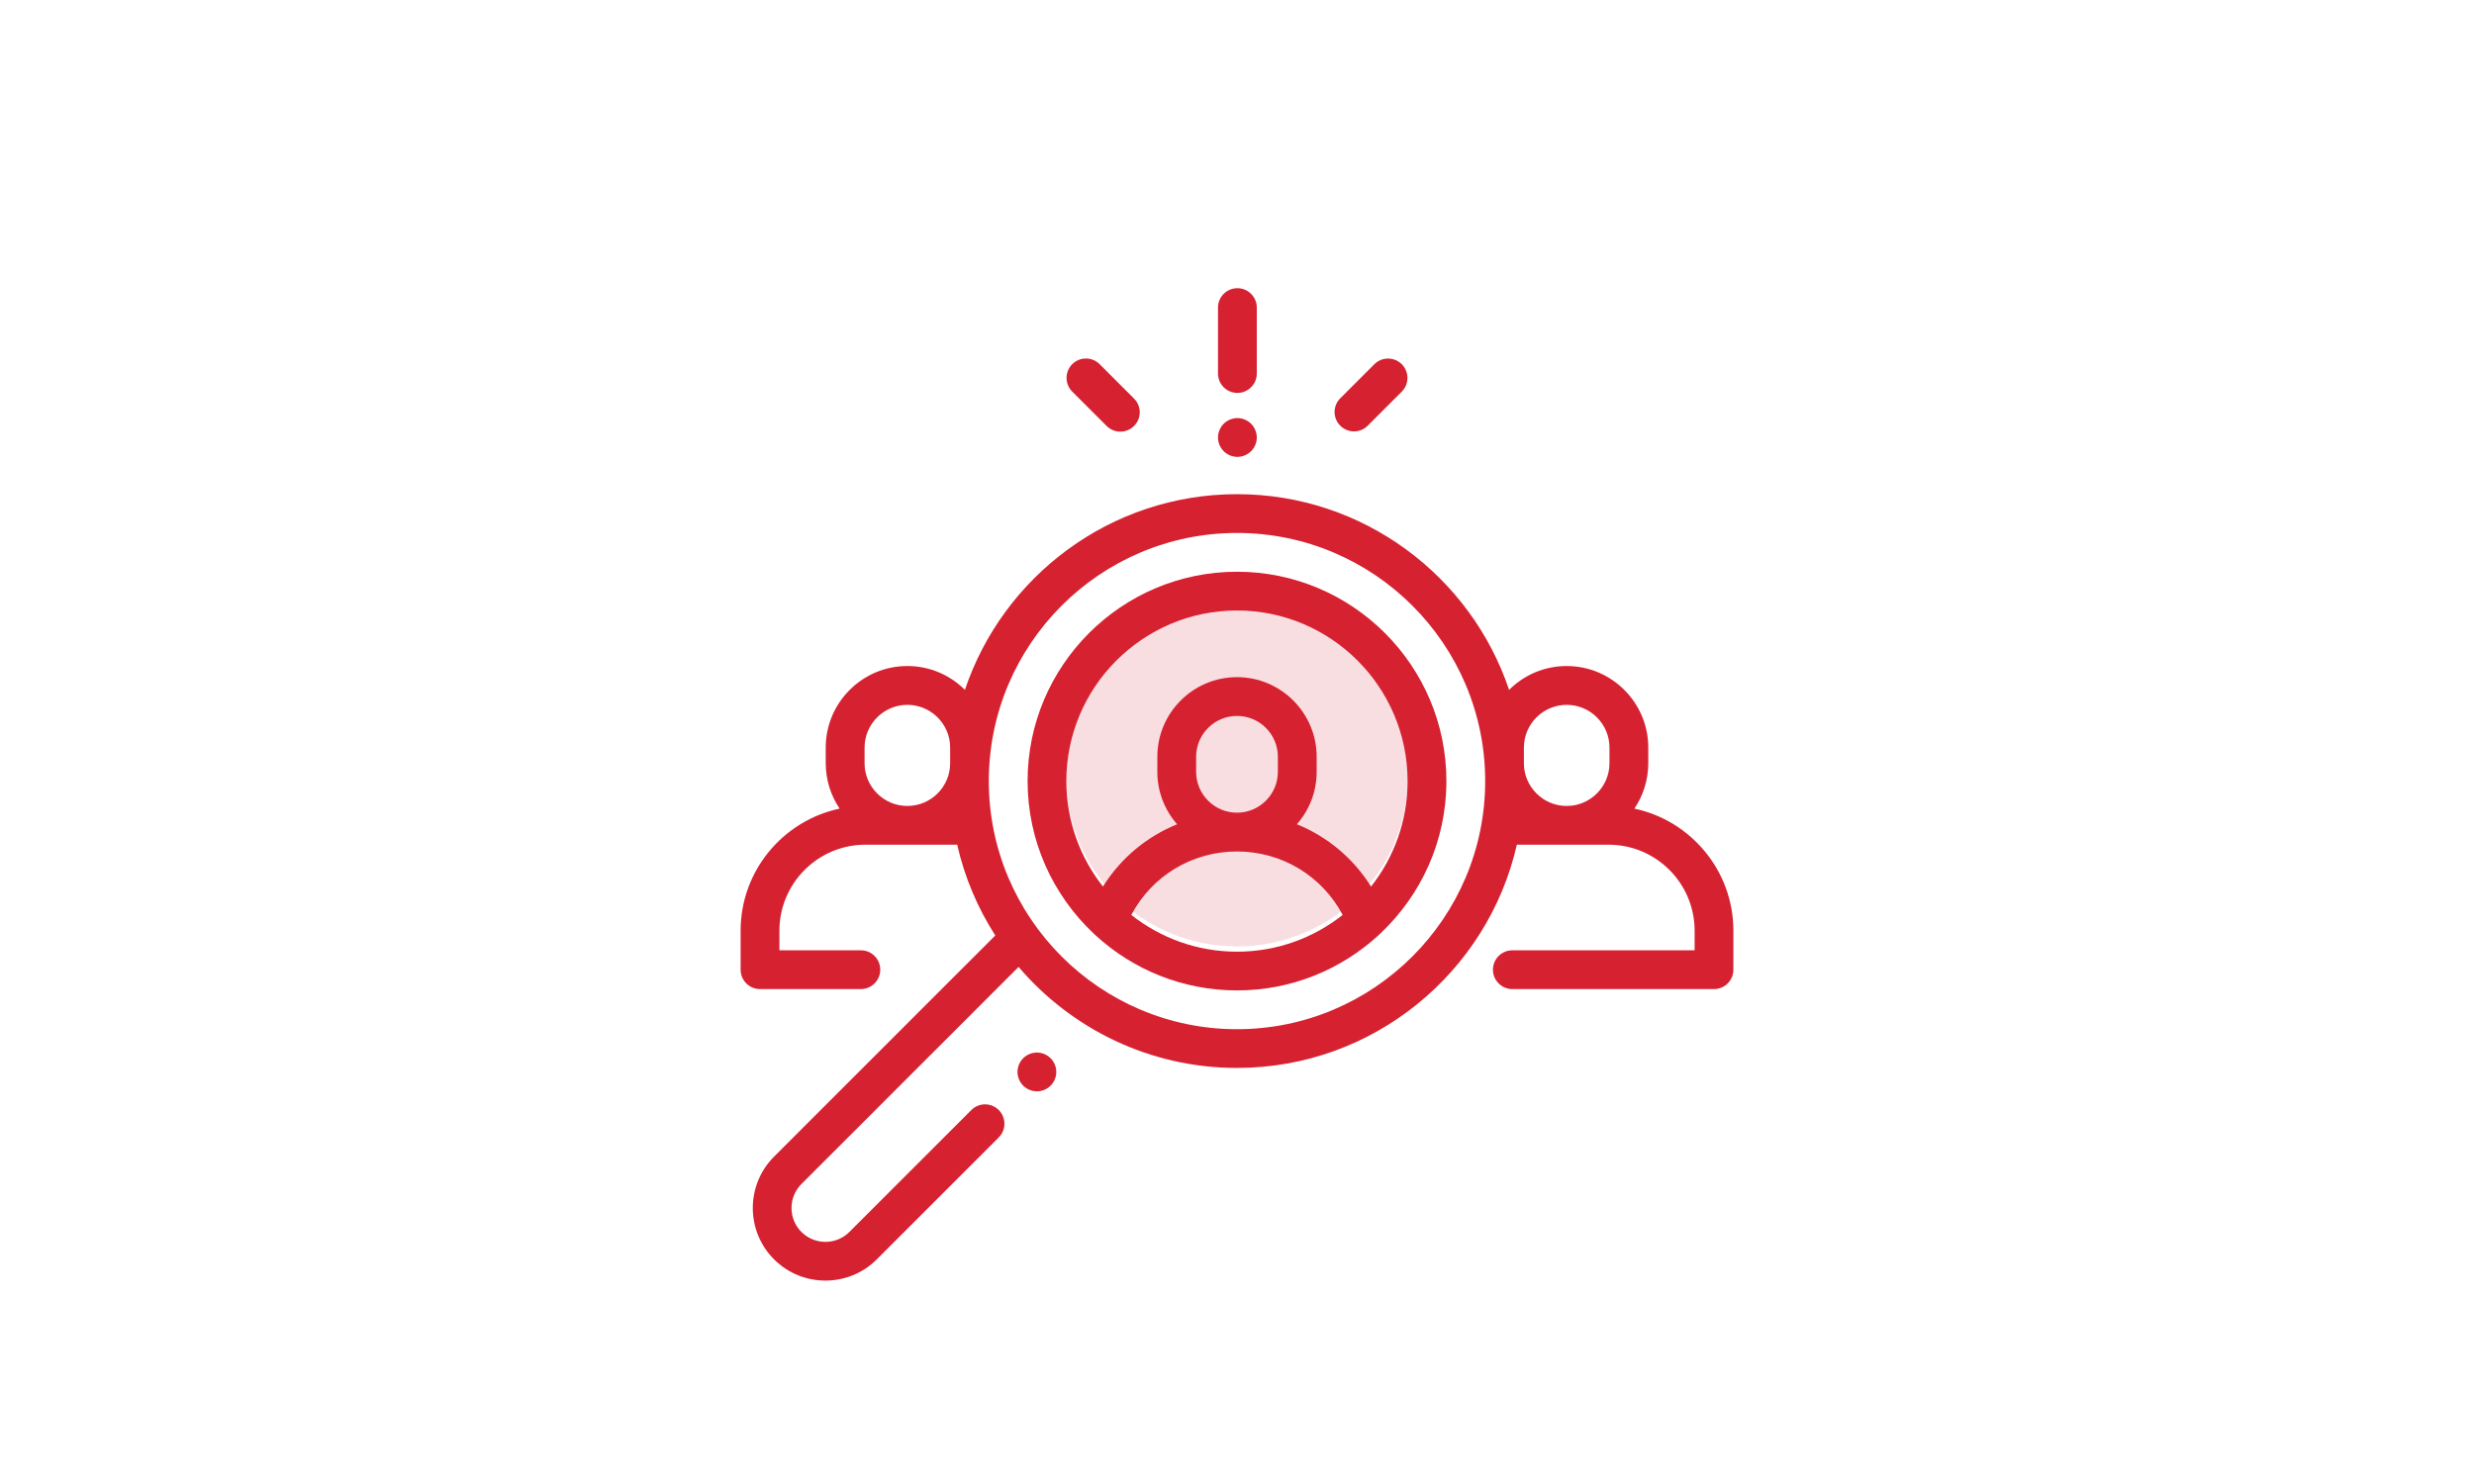
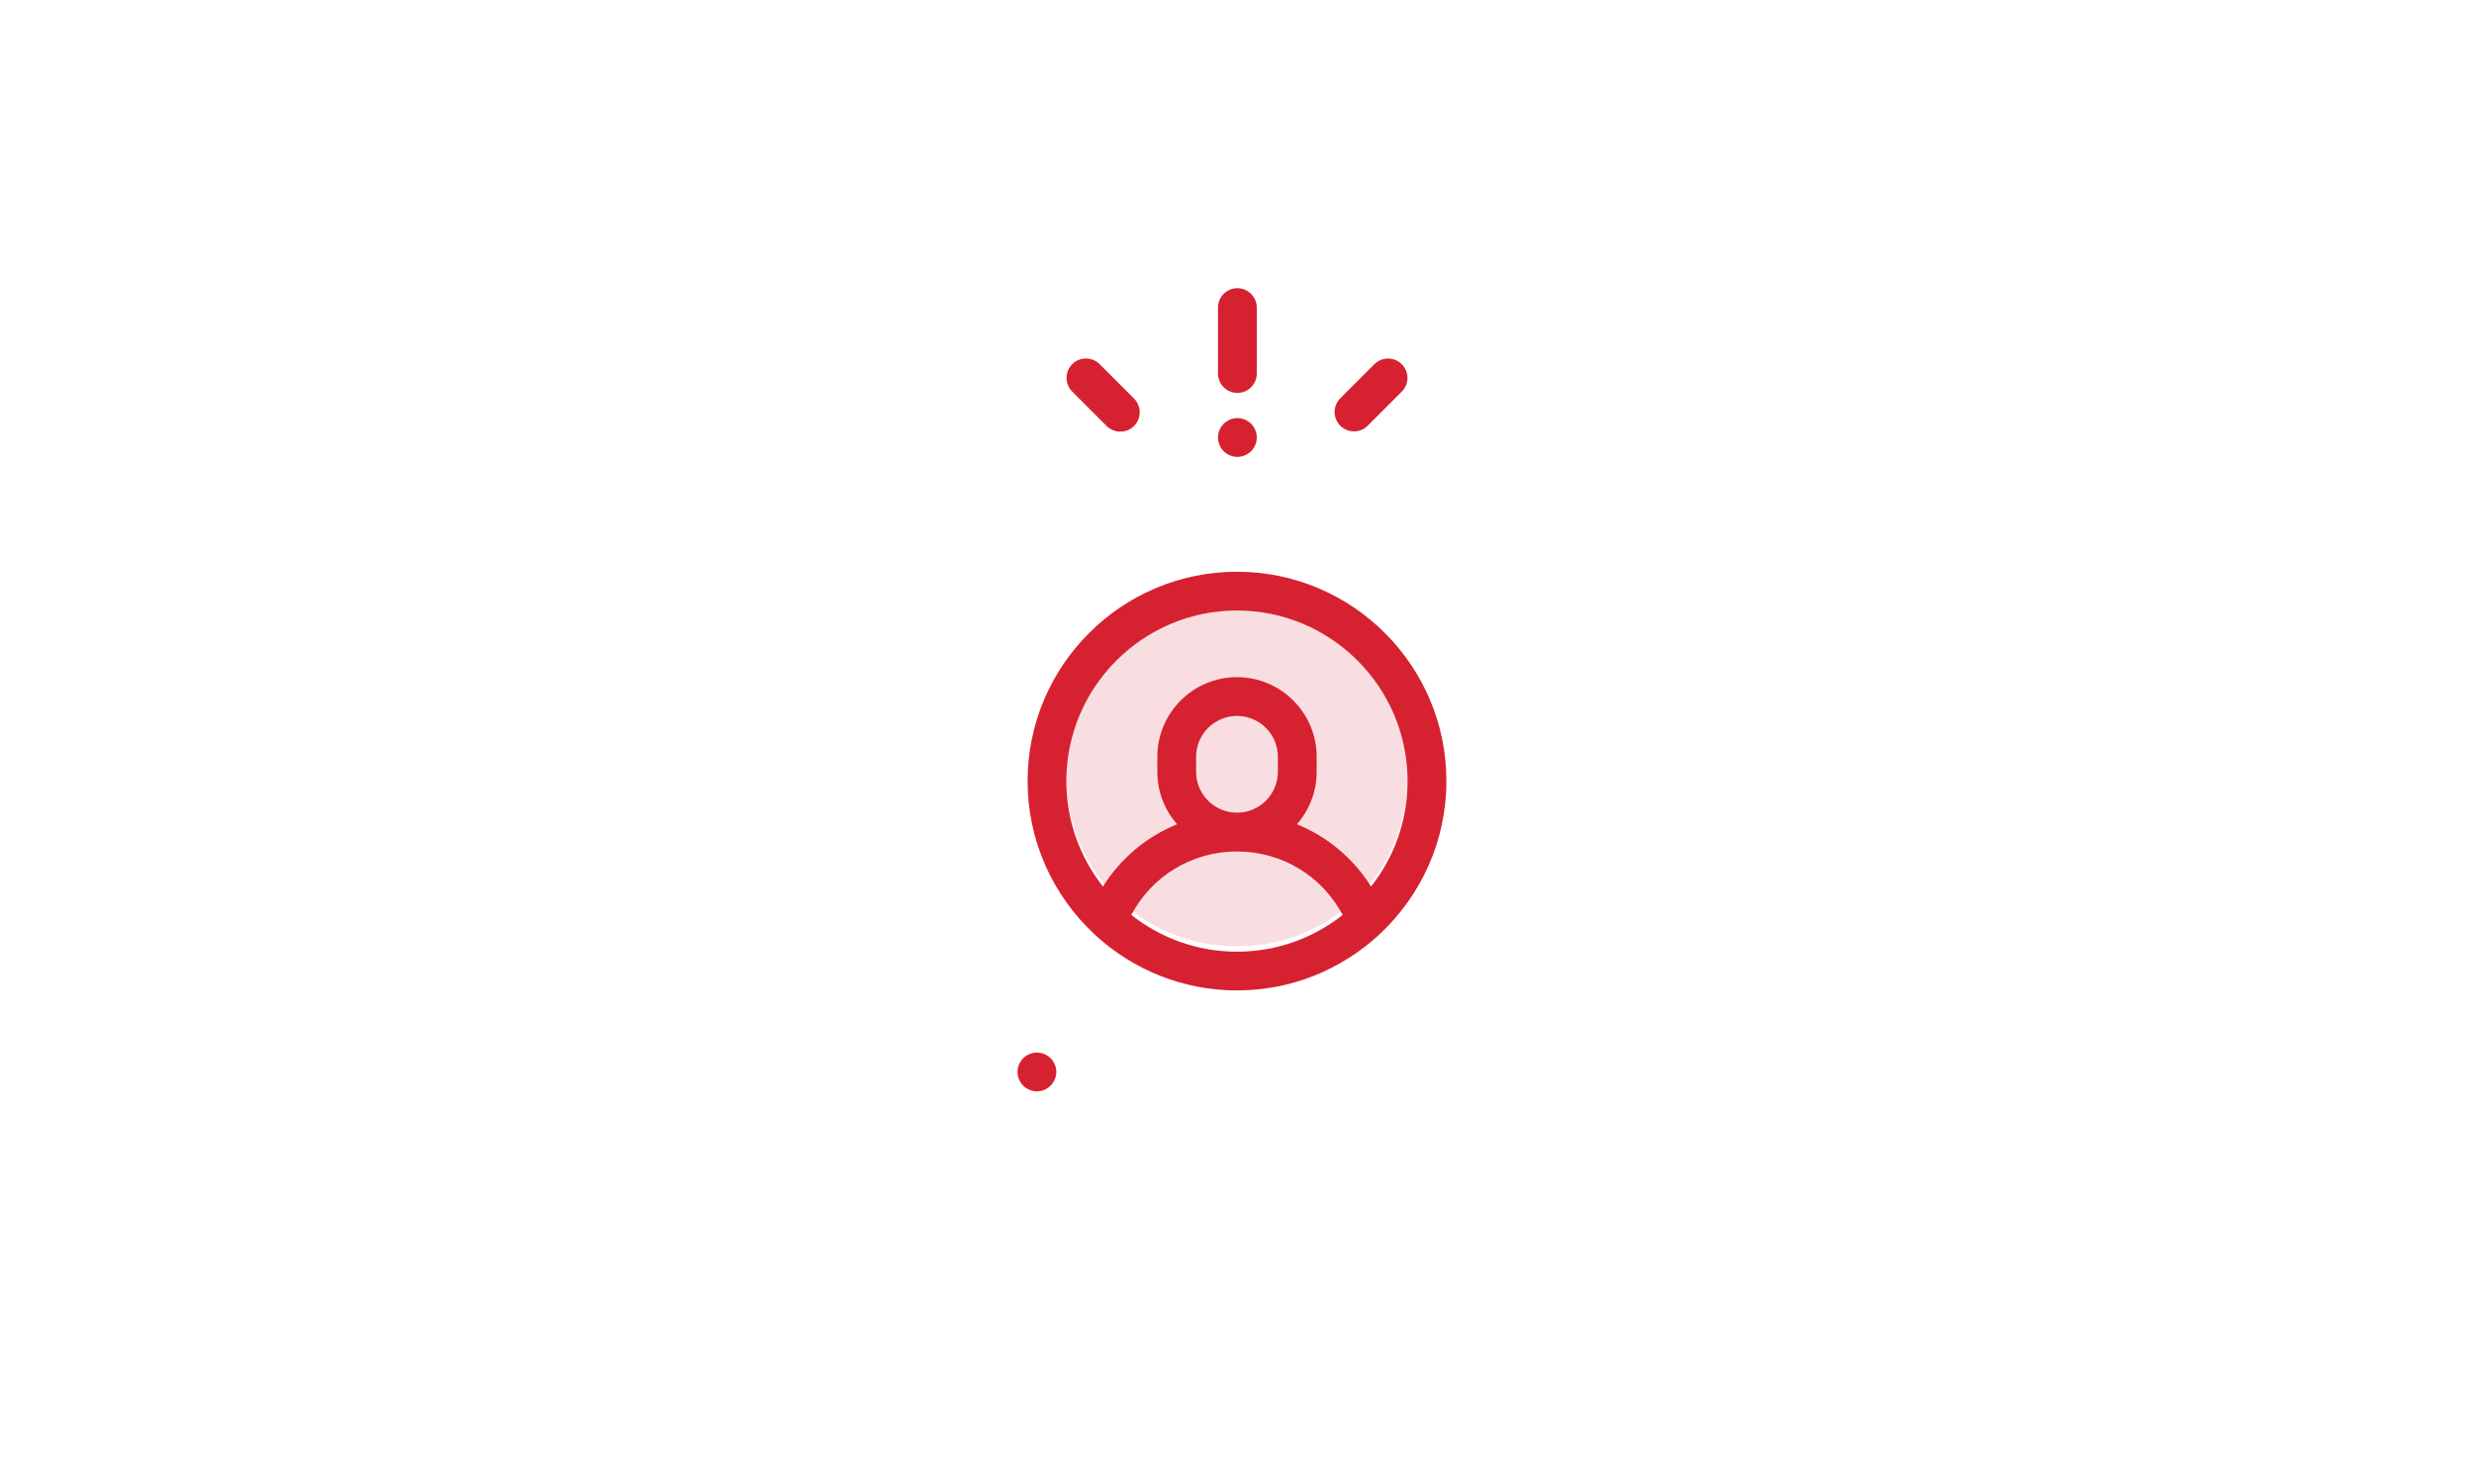
<svg xmlns="http://www.w3.org/2000/svg" version="1.1" id="Calque_1" x="0px" y="0px" viewBox="0 0 500 300" style="enable-background:new 0 0 500 300;" xml:space="preserve">
  <style type="text/css">
	.st0{fill:#FFFFFF;}
	.st1{fill:#F9DEE1;}
	.st2{fill:#D62131;}
</style>
-   <rect class="st0" width="500" height="300" />
  <path class="st1" d="M249.99,123.42L249.99,123.42c19.04,0,34.48,15.2,34.48,33.95v0c0,18.75-15.44,33.95-34.48,33.95h0  c-19.04,0-34.48-15.2-34.48-33.95v0C215.51,138.62,230.95,123.42,249.99,123.42z" />
  <title>header_teaser_attestation_1</title>
  <g>
    <g>
      <g>
-         <path class="st2" d="M330.31,163.47c1.77-2.63,2.81-5.79,2.81-9.2v-3.14c0-9.09-7.4-16.49-16.49-16.49     c-4.54,0-8.65,1.84-11.64,4.82C297.27,116.49,275.53,99.9,250,99.9s-47.27,16.59-54.99,39.56c-2.98-2.98-7.1-4.82-11.64-4.82     c-9.09,0-16.49,7.4-16.49,16.49v3.14c0,3.4,1.04,6.57,2.81,9.2c-11.41,2.41-20.01,12.55-20.01,24.67v7.89     c0,2.16,1.75,3.92,3.92,3.92h20.38c2.16,0,3.92-1.75,3.92-3.92c0-2.16-1.75-3.92-3.92-3.92h-16.46v-3.97     c0-9.58,7.8-17.38,17.38-17.38h18.55c1.5,6.62,4.14,12.81,7.7,18.35l-44.71,44.71c-5.73,5.73-5.73,15.04,0,20.77     c2.86,2.86,6.62,4.29,10.38,4.29c3.76,0,7.52-1.43,10.38-4.29l24.65-24.65c1.53-1.53,1.53-4.01,0-5.54s-4.01-1.53-5.54,0     l-24.65,24.65c-2.67,2.67-7.01,2.67-9.69,0c-2.67-2.67-2.67-7.01,0-9.69l43.89-43.89c10.65,12.49,26.48,20.42,44.14,20.42     c27.56,0,50.69-19.32,56.56-45.13h18.55c9.58,0,17.38,7.8,17.38,17.38v3.97h-36.84c-2.16,0-3.92,1.75-3.92,3.92     c0,2.16,1.75,3.92,3.92,3.92h40.75c2.16,0,3.92-1.75,3.92-3.92v-7.89C350.32,176.03,341.72,165.88,330.31,163.47z M192.03,154.28     c0,4.77-3.88,8.65-8.65,8.65s-8.65-3.88-8.65-8.65v-3.14c0-4.77,3.88-8.65,8.65-8.65s8.65,3.88,8.65,8.65V154.28z M250,208.06     c-27.66,0-50.16-22.5-50.16-50.16s22.5-50.16,50.16-50.16s50.16,22.5,50.16,50.16S277.66,208.06,250,208.06z M325.28,154.28     c0,4.77-3.88,8.65-8.65,8.65s-8.65-3.88-8.65-8.65v-3.14c0-4.77,3.88-8.65,8.65-8.65s8.65,3.88,8.65,8.65V154.28z" />
-       </g>
+         </g>
    </g>
    <g>
      <g>
        <path class="st2" d="M250,115.58c-23.34,0-42.32,18.99-42.32,42.32c0,12.11,5.12,23.05,13.3,30.77c0.14,0.15,0.29,0.29,0.45,0.42     C228.96,196,239,200.22,250,200.22s21.03-4.22,28.57-11.13c0.16-0.13,0.31-0.27,0.45-0.42c8.18-7.72,13.3-18.66,13.3-30.77     C292.32,134.57,273.34,115.58,250,115.58z M250,192.39c-8.06,0-15.48-2.78-21.36-7.43c4.16-7.88,12.28-12.83,21.36-12.83     c9.08,0,17.19,4.96,21.36,12.83C265.48,189.61,258.06,192.39,250,192.39z M241.74,156.03v-3.04c0-4.55,3.7-8.26,8.26-8.26     s8.26,3.7,8.26,8.26v3.04c0,4.55-3.7,8.26-8.26,8.26S241.74,160.58,241.74,156.03z M277.09,179.22     c-3.59-5.73-8.84-10.1-14.99-12.59c2.49-2.83,4-6.54,4-10.6v-3.04c0-8.87-7.22-16.1-16.1-16.1s-16.1,7.22-16.1,16.1v3.04     c0,4.06,1.51,7.77,4,10.6c-6.15,2.49-11.4,6.86-14.99,12.59c-4.63-5.87-7.4-13.28-7.4-21.32c0-19.01,15.47-34.48,34.48-34.48     s34.48,15.47,34.48,34.48C284.48,165.94,281.72,173.35,277.09,179.22z" />
      </g>
    </g>
    <g>
      <g>
        <path class="st2" d="M212.33,213.93c-0.73-0.73-1.74-1.15-2.77-1.15s-2.04,0.42-2.77,1.15c-0.73,0.73-1.15,1.74-1.15,2.77     s0.42,2.04,1.15,2.77c0.73,0.73,1.74,1.15,2.77,1.15s2.04-0.42,2.77-1.15c0.73-0.73,1.15-1.74,1.15-2.77     S213.06,214.66,212.33,213.93z" />
      </g>
    </g>
    <g>
      <g>
        <path class="st2" d="M250.08,58.26c-2.16,0-3.92,1.75-3.92,3.92v13.33c0,2.16,1.75,3.92,3.92,3.92c2.16,0,3.92-1.75,3.92-3.92     V62.18C254,60.02,252.24,58.26,250.08,58.26z" />
      </g>
    </g>
    <g>
      <g>
        <path class="st2" d="M252.85,85.67c-0.73-0.73-1.74-1.15-2.77-1.15s-2.04,0.42-2.77,1.15s-1.15,1.74-1.15,2.77     s0.42,2.04,1.15,2.77c0.73,0.73,1.74,1.15,2.77,1.15s2.04-0.42,2.77-1.15c0.73-0.73,1.15-1.74,1.15-2.77     C254,87.41,253.58,86.4,252.85,85.67z" />
      </g>
    </g>
    <g>
      <g>
        <path class="st2" d="M283.3,73.63c-1.53-1.53-4.01-1.53-5.54,0l-6.89,6.89c-1.53,1.53-1.53,4.01,0,5.54     c0.77,0.76,1.77,1.15,2.77,1.15s2.01-0.38,2.77-1.15l6.89-6.89C284.83,77.65,284.83,75.17,283.3,73.63z" />
      </g>
    </g>
    <g>
      <g>
        <path class="st2" d="M229.19,80.57l-6.95-6.95c-1.53-1.53-4.01-1.53-5.54,0s-1.53,4.01,0,5.54l6.95,6.95     c0.77,0.76,1.77,1.15,2.77,1.15s2.01-0.38,2.77-1.15C230.73,84.58,230.73,82.1,229.19,80.57z" />
      </g>
    </g>
  </g>
</svg>